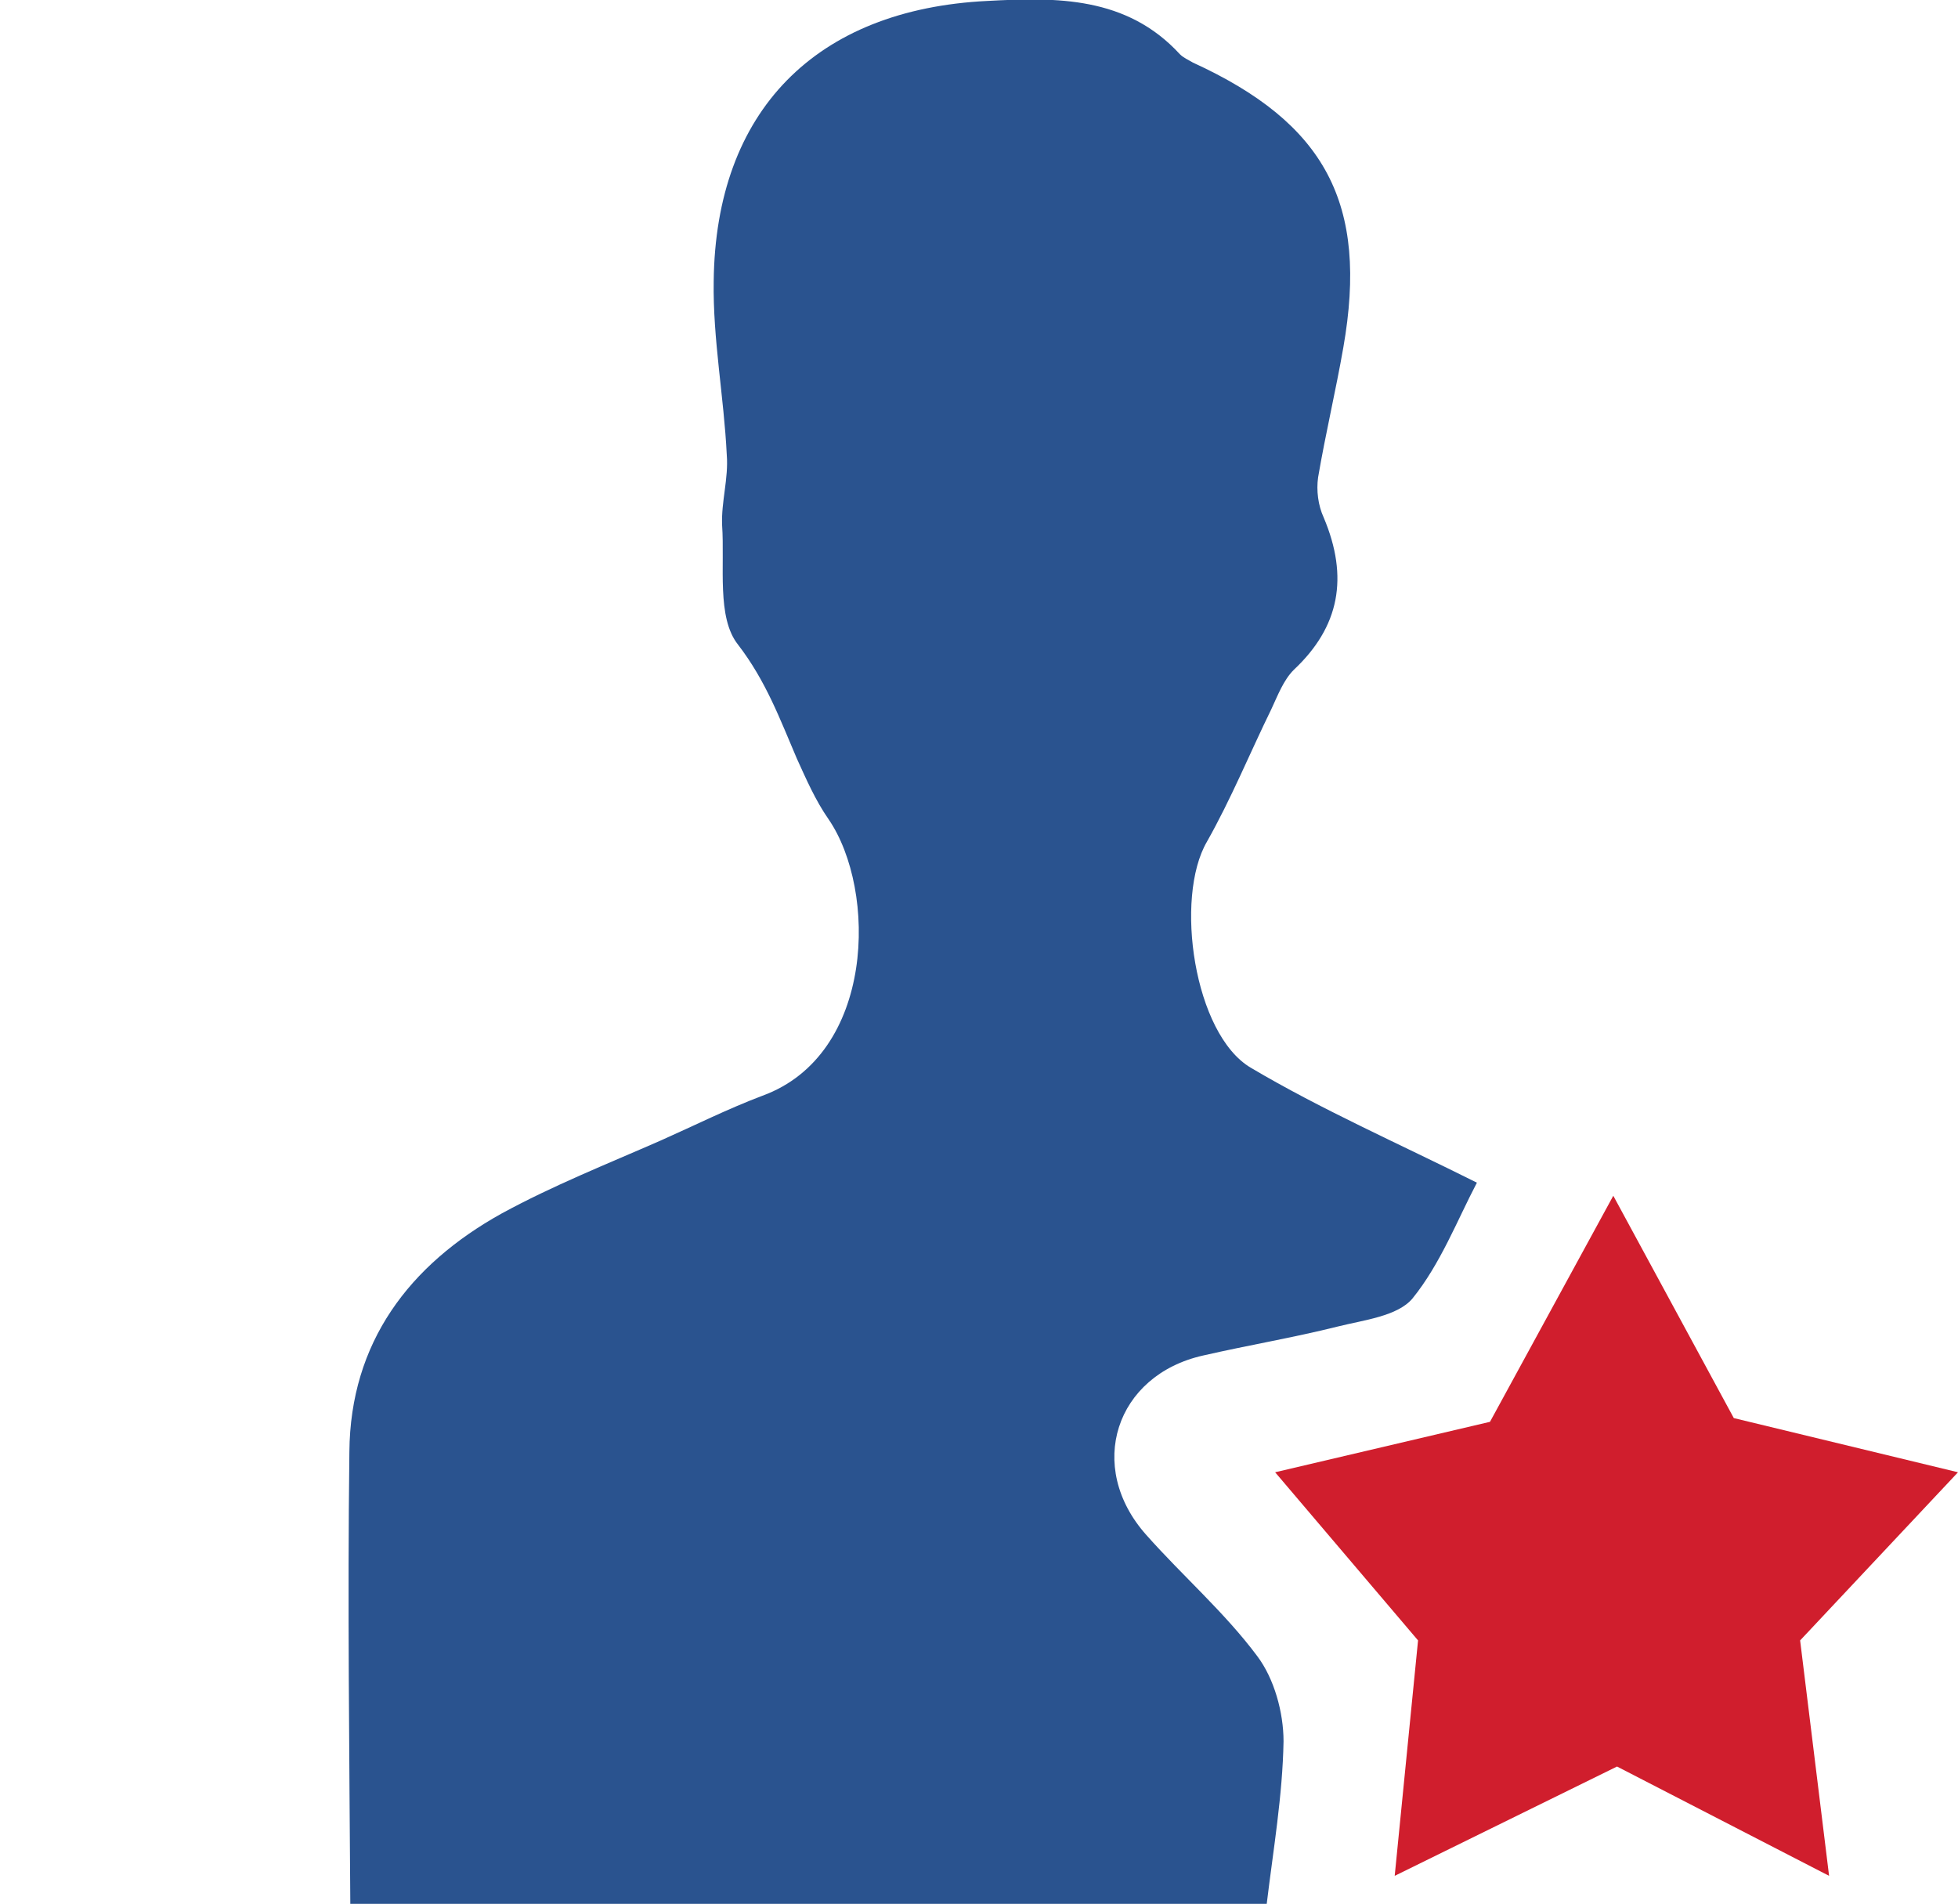
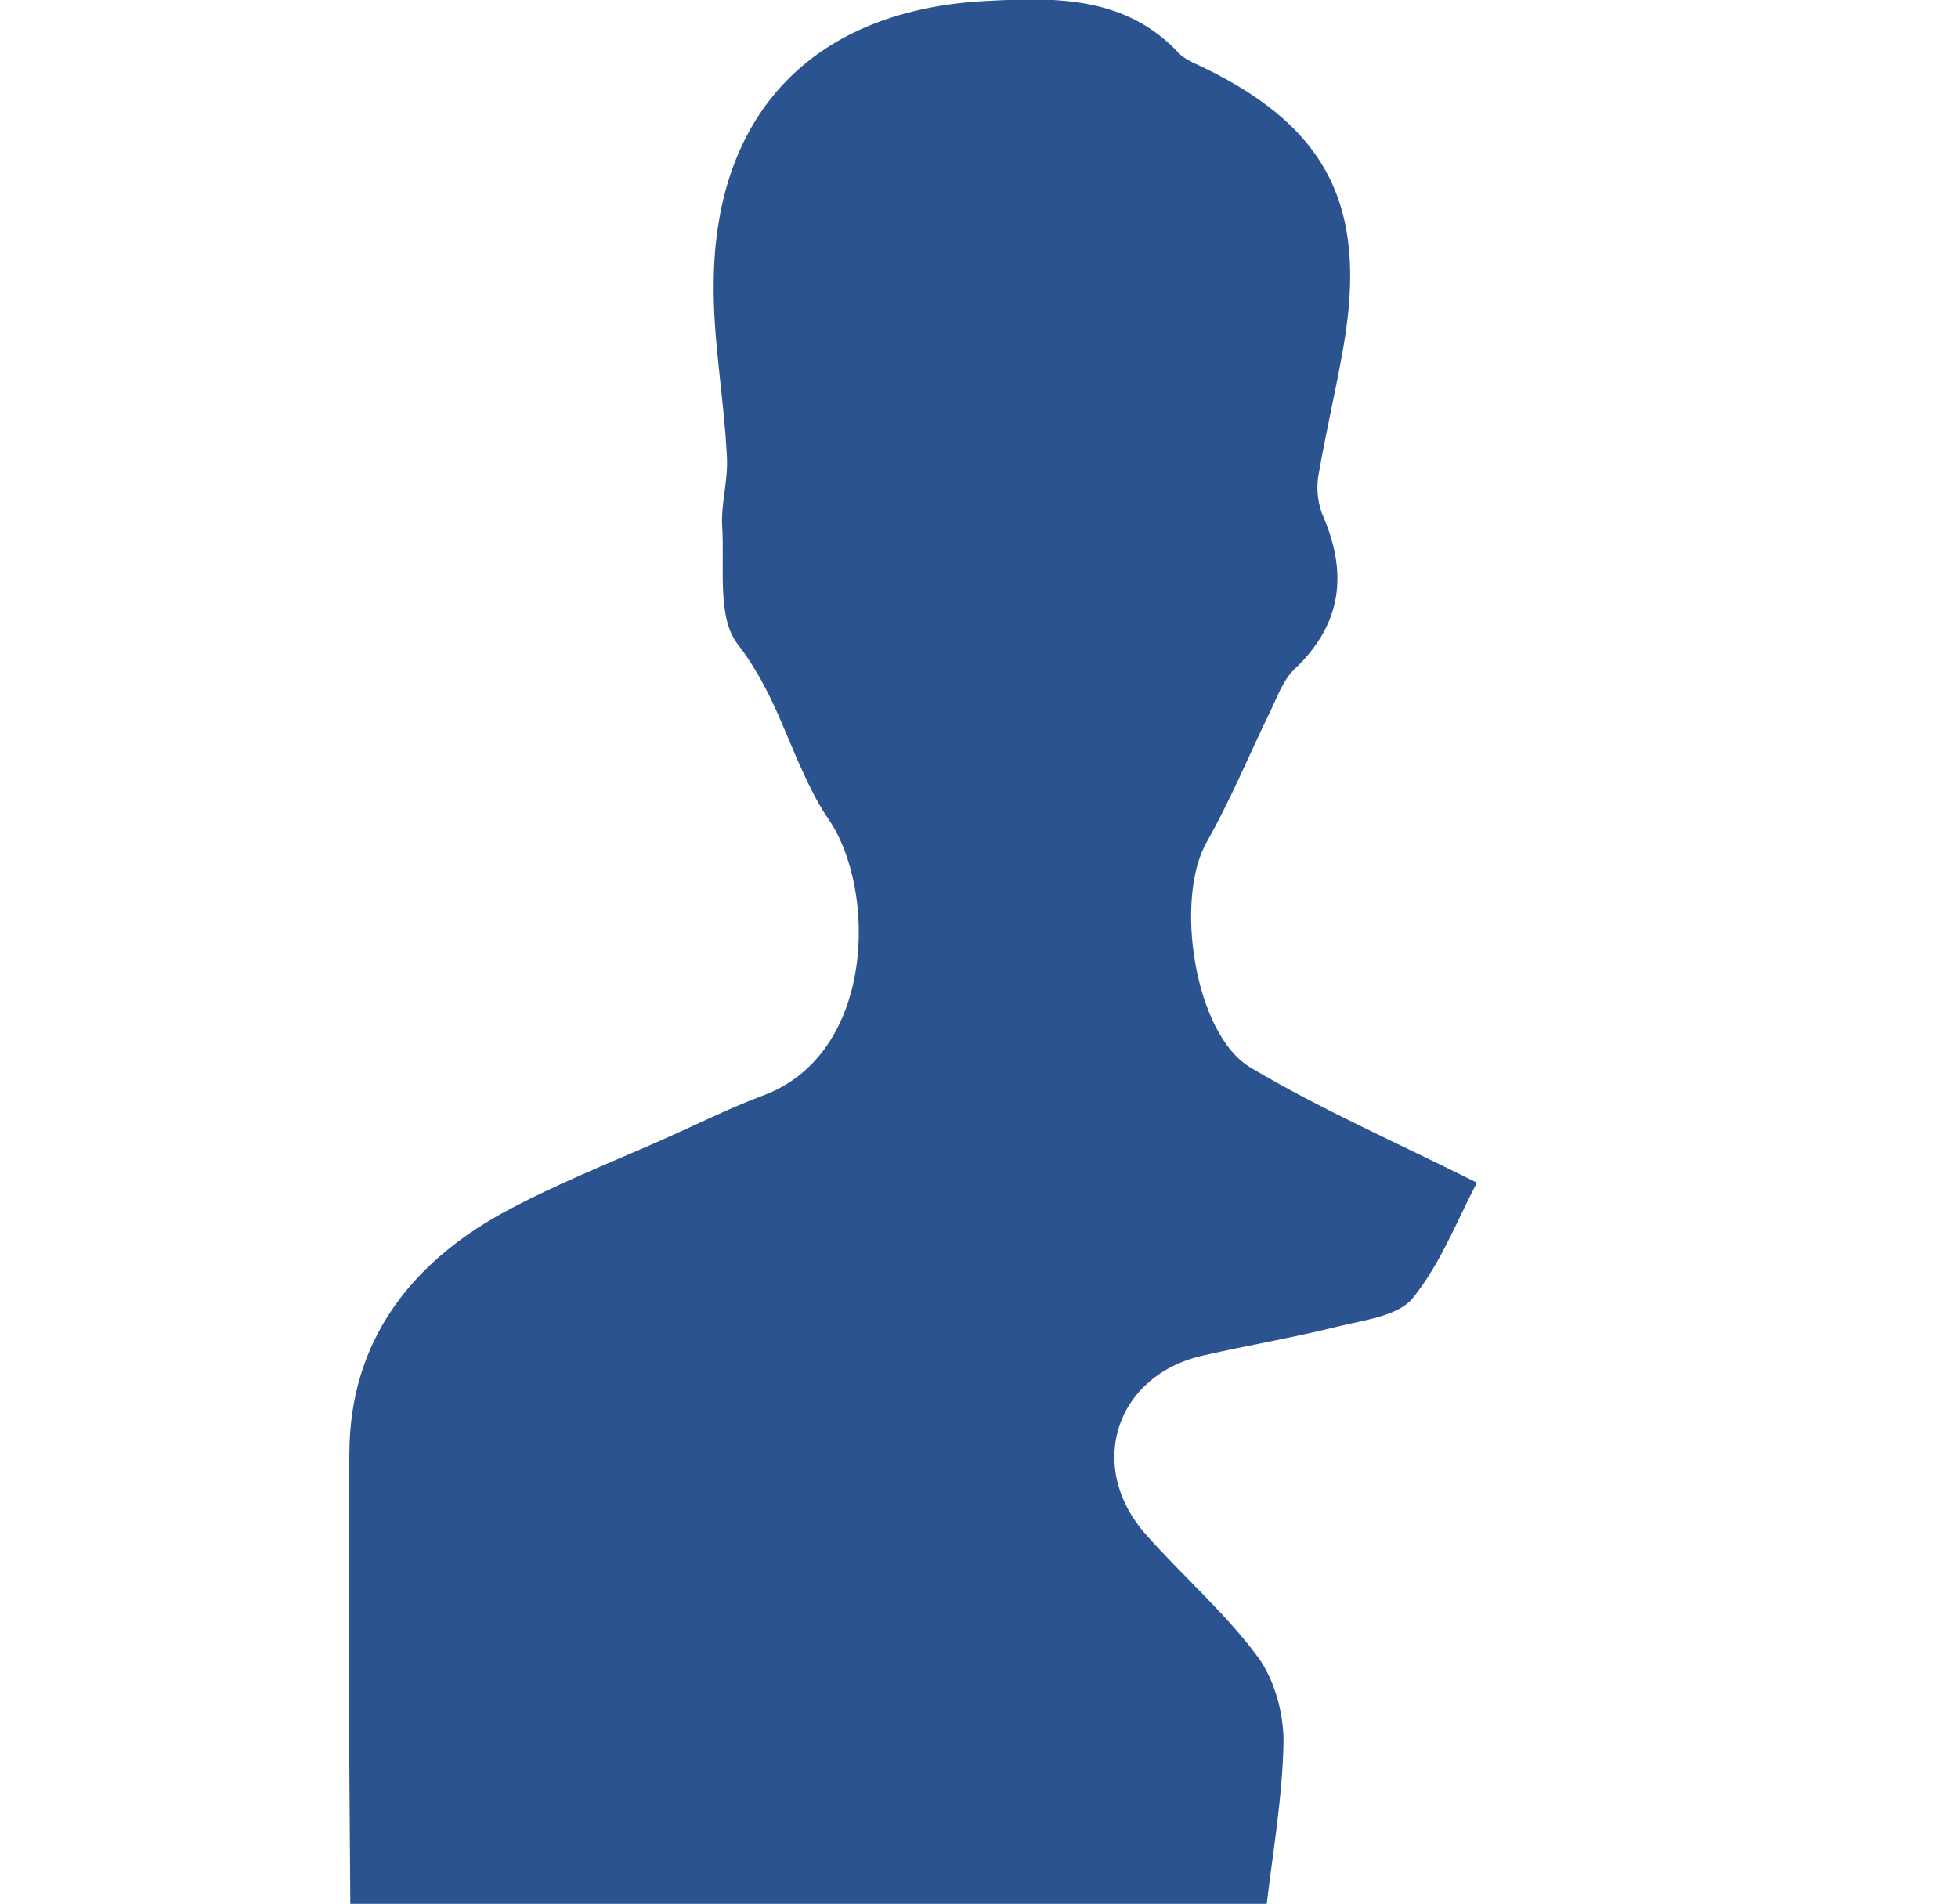
<svg xmlns="http://www.w3.org/2000/svg" version="1.1" id="Layer_1" x="0px" y="0px" viewBox="0 0 209.6 203.8" style="enable-background:new 0 0 209.6 203.8;" xml:space="preserve">
  <style type="text/css">
	.st0{fill:#2A538F;}
	.st1{fill:#D01E2D;}
</style>
  <path class="st0" d="M37.5,203.8c-0.1-16.1-0.3-32.2-0.1-48.4c0.1-11.7,6.4-20,16.3-25.5c5.5-3,11.3-5.3,17-7.8  c3.6-1.6,7.2-3.4,10.9-4.8c12.1-4.4,12.3-22,7.1-29.6c-1.4-2-2.4-4.3-3.4-6.5C83.5,77,82,72.9,79,69c-2.3-2.9-1.4-8.4-1.7-12.8  c-0.1-2.5,0.7-5,0.5-7.5c-0.3-6.2-1.5-12.4-1.4-18.6c0.2-18.2,10.9-29.1,29.3-30c7.4-0.4,14.9-0.5,20.6,5.7c0.4,0.4,0.9,0.6,1.4,0.9  c14.2,6.5,18.8,15.1,16.1,30.5c-0.8,4.6-1.9,9.2-2.7,13.9c-0.2,1.4,0,3,0.6,4.3c2.7,6.4,1.7,11.7-3.2,16.3c-1.1,1.1-1.7,2.7-2.4,4.2  c-2.3,4.7-4.3,9.6-6.9,14.2c-3.5,6-1.4,20.6,4.7,24.2c7.6,4.5,15.8,8.1,24.2,12.3c-2.1,4-3.9,8.7-6.9,12.4c-1.6,1.9-5.2,2.3-8,3  c-4.8,1.2-9.6,2-14.4,3.1c-9.4,2.1-12.6,11.9-6.1,19.2c3.9,4.4,8.4,8.3,11.9,13c1.8,2.4,2.8,6,2.8,9.1c-0.1,5.8-1.1,11.6-1.8,17.4  C102.8,203.8,70.2,203.8,37.5,203.8z" />
-   <polygon class="st1" points="136.5,157.6 159.5,152.2 172.7,128 185.6,151.8 209.6,157.6 192.7,175.6 195.8,200.8 173.1,189.1   149.3,200.8 151.8,175.6 " />
</svg>